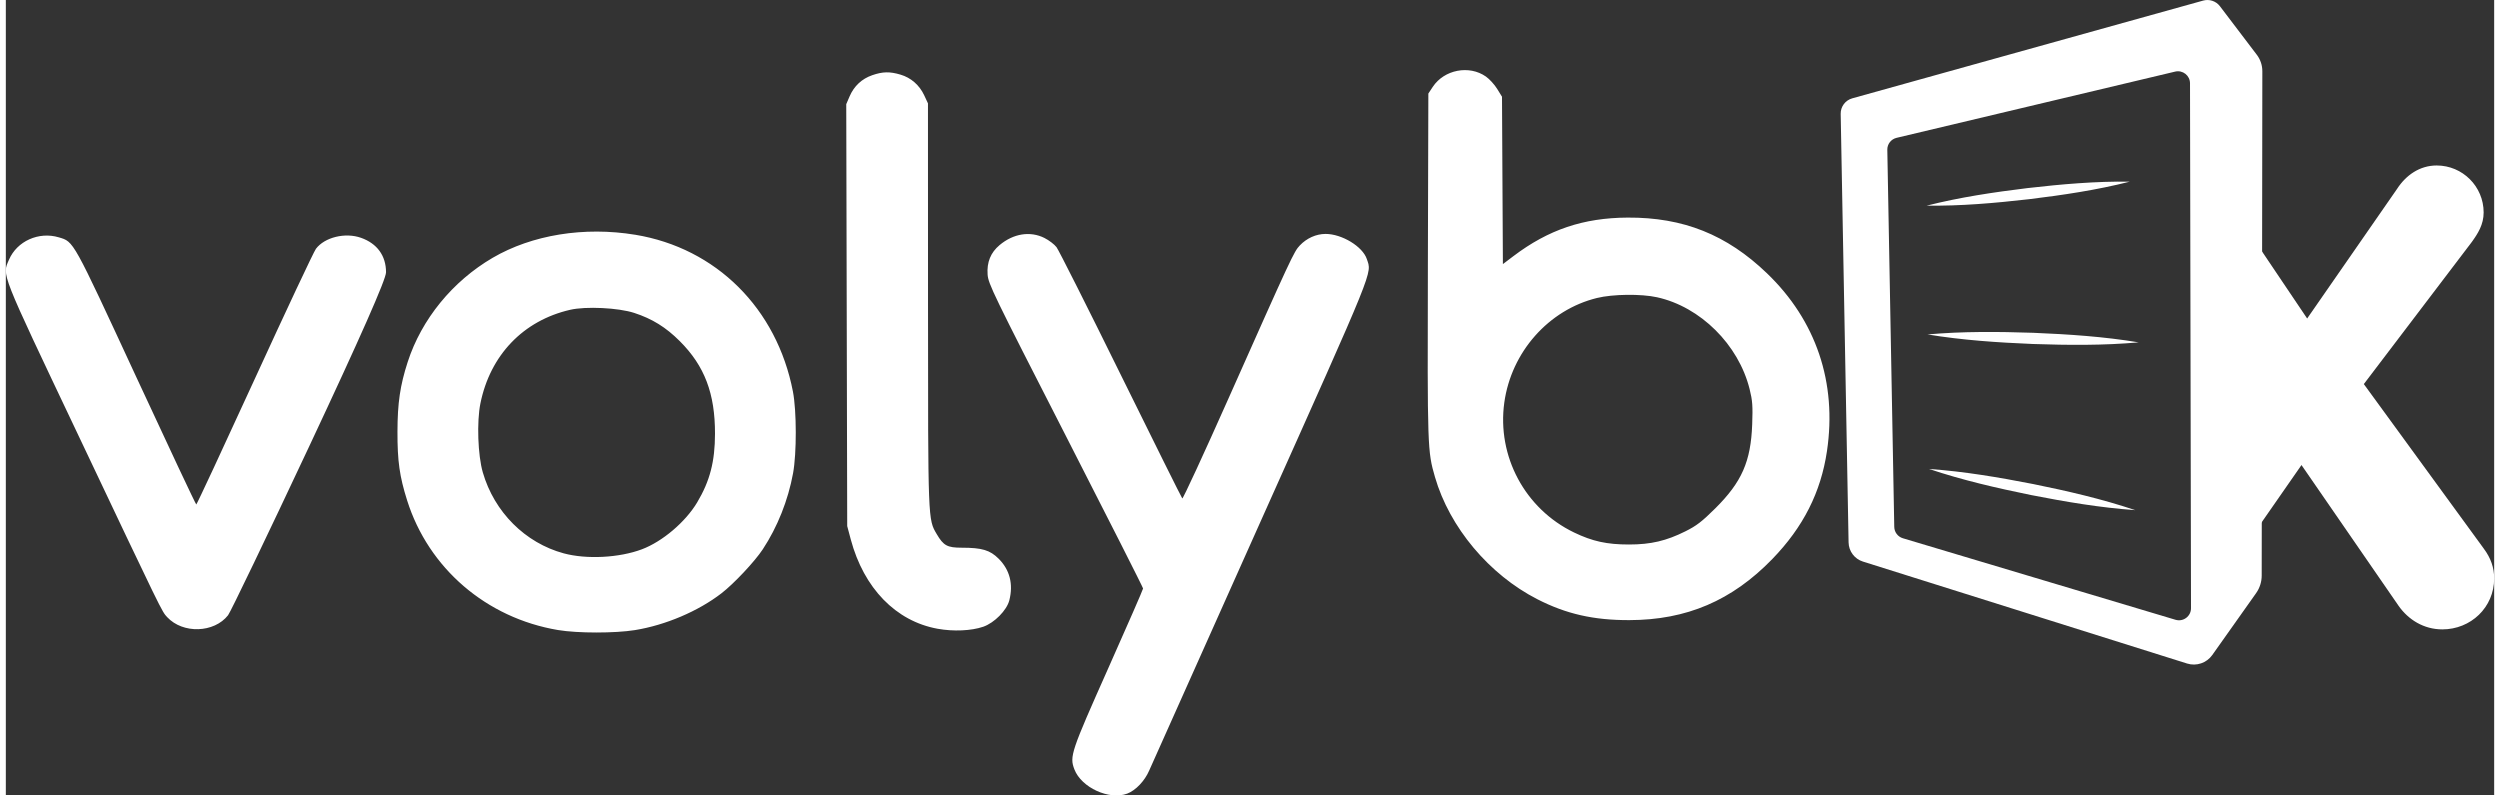
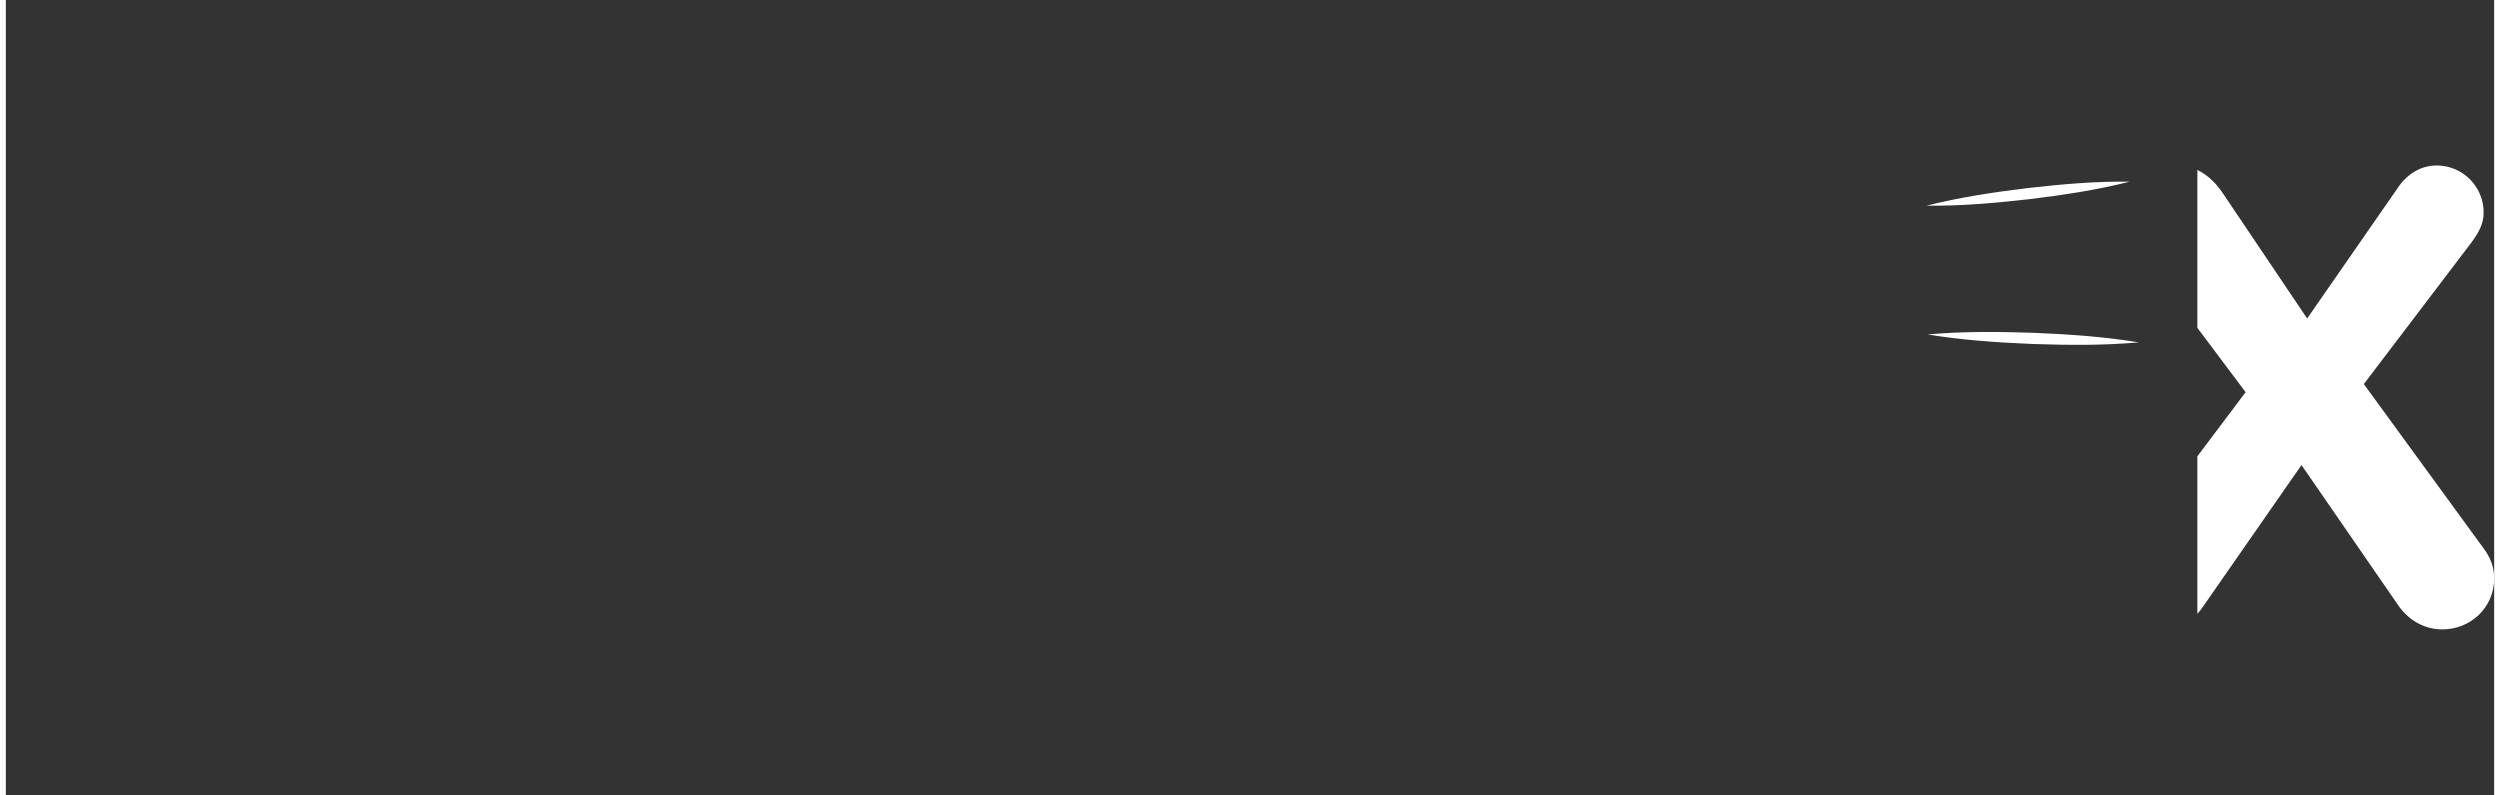
<svg xmlns="http://www.w3.org/2000/svg" id="svg" width="154" height="49" viewBox="0 0 1554.09 496.8">
  <rect x="0" y="0" width="1554.09" height="496.8" fill="#333333" stroke="none" />
  <defs>
    <style>
      .cls-1 {
        fill-rule: evenodd;
      }

      .cls-1, .cls-2, .cls-3 {
        stroke-width: 0px;
      }

      .cls-1, .cls-3 {
        fill: #ffffff;
      }

      .cls-2 {
        fill: #ffffff;
      }
    </style>
  </defs>
-   <path class="cls-3" d="m1547.52,342.52l-74.83-102.65,67.24-88.48c4.05-5.57,7.59-11.13,7.59-18.71,0-16.18-13.15-29.33-29.33-29.33-10.62,0-19.21,6.07-24.77,14.66l-56.13,80.91-52.08-77.37c-4.23-6.52-9.73-12.19-16.49-15.4v98.59l30.14,40.19-30.14,40.05v98.36c1.42-1.51,2.71-3.17,3.85-4.93l61.18-87.97,60.68,87.97c6.06,8.6,15.67,14.67,27.3,14.67,17.7,0,32.36-13.65,32.36-31.86,0-6.57-2.02-12.64-6.57-18.7Z" />
-   <path class="cls-1" d="m924.4,47.82c2.19,1.54,5.35,5,7.01,7.69l3.02,4.89.28,52.27.28,52.27,6.57-4.97c21.88-16.56,43.72-23.93,71.38-24.07,34.72-.18,61.83,10.65,86.95,34.76,30.74,29.51,43.85,68.33,37.5,111.09-3.82,25.76-14.83,47.49-34.13,67.39-25.19,25.98-53.53,38.08-89.32,38.16-22.32.05-39.38-3.83-57.42-13.05-30.13-15.41-54.84-44.9-63.94-76.29-4.69-16.19-4.75-17.99-4.44-131.97l.3-107.57,2.76-4.17c7.12-10.76,22.74-13.78,33.2-6.43m-365.63-1.21c6.58,1.95,11.83,6.55,14.82,12.95l2.33,5.01.03,125.5c.03,136.14-.05,134.14,5.46,143.54,4.2,7.16,6.6,8.46,15.61,8.46,12.64,0,17.65,1.49,23.05,6.88,6.93,6.91,9.23,15.81,6.68,25.93-1.58,6.28-9.36,14.16-16.33,16.56-7.44,2.55-18.59,3.04-28.49,1.25-26.04-4.71-46.07-25.32-54.22-55.8l-2.22-8.32-.3-131.76-.3-131.76,2.09-4.86c2.77-6.43,7.62-10.97,14.14-13.22,6.56-2.27,10.93-2.35,17.65-.36m-165.7,100c50.56,8.32,88.49,46.03,98.52,97.96,2.33,12.07,2.37,38.49.08,51-3.1,16.9-9.74,33.58-18.91,47.5-5.05,7.66-18.05,21.5-25.82,27.49-14.54,11.2-34.92,19.87-54.03,22.97-12.46,2.02-35.89,2-48.04-.04-44.78-7.53-80.89-38.58-94.26-81.04-4.72-14.98-6.05-24.5-6.01-42.87.04-17.87,1.65-28.88,6.39-43.5,8.62-26.66,28.01-50.43,53.06-65.06,24.62-14.38,57.18-19.64,89.03-14.4m255.59,2.01c2.81,1.4,6.21,3.99,7.55,5.75,1.34,1.76,19.4,37.62,40.12,79.69,20.73,42.07,38.02,76.82,38.42,77.23s13.3-27.49,28.65-61.99c39.7-89.21,41.07-92.15,44.76-96.03,4.3-4.52,10.16-7.15,15.99-7.18,10.24-.05,23.28,7.87,25.86,15.71,3.12,9.44,6.05,2.2-66.49,164.17-37.09,82.83-68.34,152.7-69.44,155.26-2.76,6.43-8.41,12.39-13.69,14.4-11.18,4.27-28.68-3.75-33.03-15.14-3.09-8.1-2.2-10.75,21.2-63.25,11.93-26.77,21.7-49.14,21.7-49.71,0-.57-21.75-43.54-48.33-95.5-45.52-88.95-48.36-94.82-48.77-100.58-.55-7.69,1.89-13.69,7.46-18.37,8.64-7.25,19.11-8.92,28.04-4.47m-615.58-.39c9.47,2.84,8.36.84,48.41,87.29,20.27,43.75,37.12,79.55,37.45,79.55s16.73-35.21,36.45-78.25c19.72-43.04,36.95-79.69,38.29-81.45,5.48-7.21,18.27-10.33,28.11-6.86,10.11,3.57,15.65,11.19,15.66,21.56q0,6.49-47.89,108.5c-26.34,56.1-49.19,103.65-50.77,105.67-8.7,11.1-28.2,11.72-38.02,1.2-3.37-3.6-2.6-2.04-55.86-114.37C-3.94,168.09-2.32,172.19,1.97,162.21c5-11.62,18.59-17.73,31.11-13.98m960.64,37.88c-30.17,7.42-53.45,33.69-57.85,65.27-4.67,33.6,12.94,66.42,43.56,81.18,11.47,5.53,20.5,7.51,34.29,7.51s23.39-2.32,35.21-8.21c6.94-3.46,10.35-6.07,18.61-14.26,16.67-16.54,22.3-29.34,23.15-52.58.42-11.53.18-14.81-1.61-22-6.92-27.78-30.73-51.4-57.84-57.37-9.97-2.19-27.6-1.98-37.52.46m-641.29,7.38c-29.3,6.76-49.94,28.31-56.04,58.49-2.32,11.47-1.59,32.39,1.51,43.07,7.17,24.73,26.46,44.02,50.53,50.54,14.22,3.85,34.67,2.8,48.8-2.52,12.84-4.83,27.24-17.05,34.55-29.31,7.94-13.32,11.1-25.5,11.13-42.85.04-25.17-6.49-42.35-21.98-57.84-8.7-8.7-17.25-13.99-28.5-17.65-9.91-3.22-30.18-4.2-40-1.93" />
+   <path class="cls-3" d="m1547.52,342.52l-74.83-102.65,67.24-88.48c4.05-5.57,7.59-11.13,7.59-18.71,0-16.18-13.15-29.33-29.33-29.33-10.62,0-19.21,6.07-24.77,14.66l-56.13,80.91-52.08-77.37c-4.23-6.52-9.73-12.19-16.49-15.4v98.59l30.14,40.19-30.14,40.05v98.36c1.42-1.51,2.71-3.17,3.85-4.93l61.18-87.97,60.68,87.97c6.06,8.6,15.67,14.67,27.3,14.67,17.7,0,32.36-13.65,32.36-31.86,0-6.57-2.02-12.64-6.57-18.7" />
  <g>
-     <path class="cls-2" d="m1201.13,292.89c21.96,1.55,43.55,5.22,65.09,9.43,21.51,4.37,42.86,9.28,63.72,16.29-21.96-1.54-43.55-5.21-65.09-9.43-21.51-4.39-42.86-9.29-63.72-16.29h0Z" />
    <path class="cls-2" d="m1199.64,128.44c20.76-5.25,41.84-8.38,63.04-10.97,21.22-2.43,42.44-4.3,63.86-4.02-20.76,5.27-41.84,8.39-63.04,10.97-21.22,2.42-42.44,4.29-63.86,4.02h0Z" />
-     <path class="cls-2" d="m1405.86,34.22l-23.03-30.32c-2.45-3.22-6.6-4.62-10.49-3.53l-219.17,61.05c-4.32,1.21-7.29,5.19-7.21,9.68l4.93,267.66c.1,5.5,3.71,10.33,8.97,11.97l202.44,63.67c5.83,1.83,12.19-.31,15.73-5.3l27.35-38.62c2.29-3.22,3.52-7.06,3.52-11.01l.4-314.99c0-3.71-1.2-7.31-3.44-10.26Zm-41.62,75.44l.51,270.2c.01,5.04-4.84,8.66-9.67,7.22l-170.29-50.92c-3.13-.94-5.31-3.79-5.37-7.07l-4.34-235.54c-.07-3.54,2.34-6.64,5.78-7.46l174-41.37c4.72-1.12,9.26,2.45,9.27,7.3l.11,57.64" />
    <path class="cls-2" d="m1200.19,208.87c22.02-1.95,44.03-1.76,66.07-1.02,22.03.91,43.99,2.36,65.81,5.97-22.02,1.97-44.03,1.77-66.07,1.02-22.03-.92-43.99-2.37-65.81-5.97h0Z" />
  </g>
</svg>